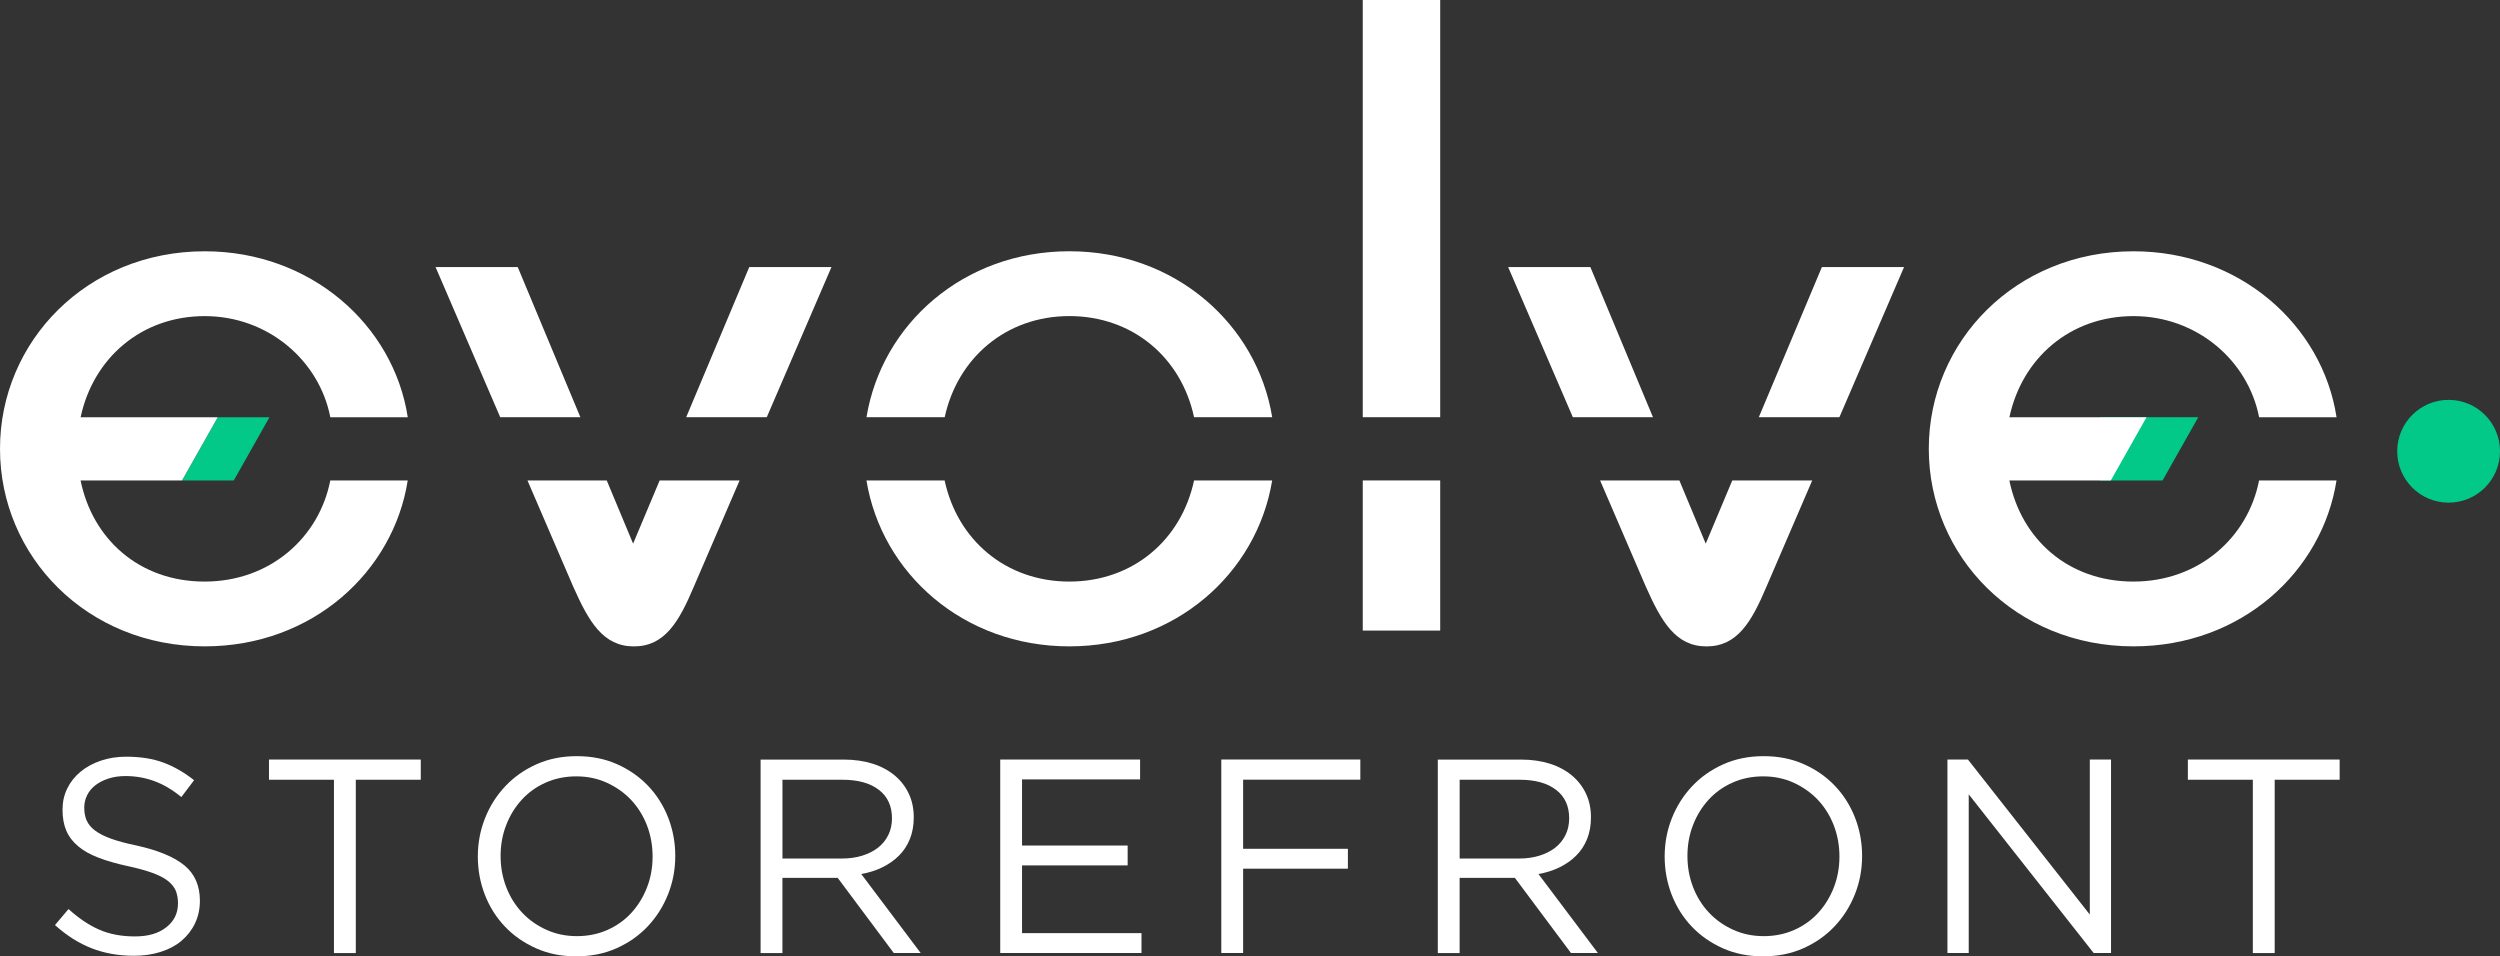
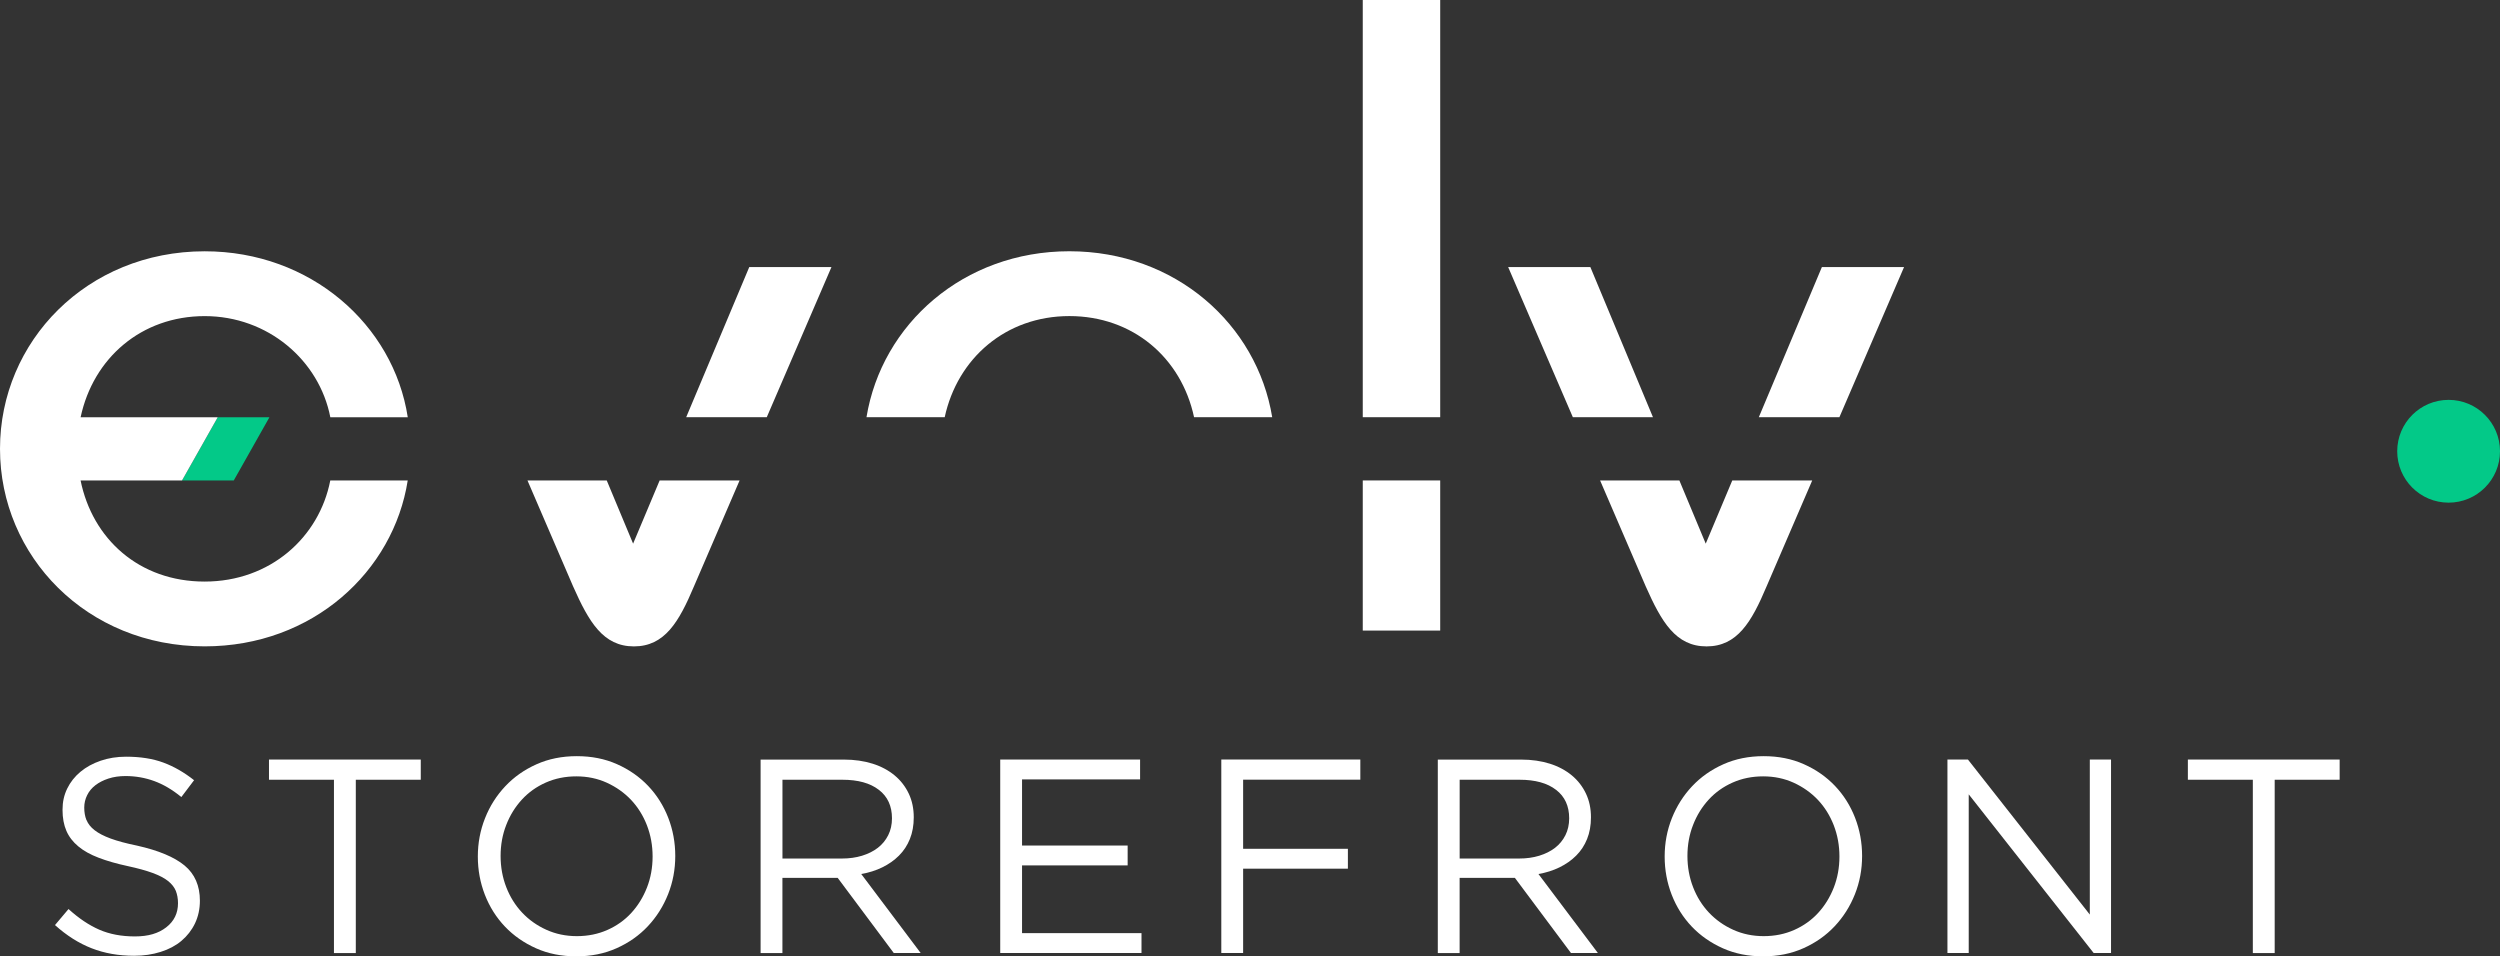
<svg xmlns="http://www.w3.org/2000/svg" id="Layer_2" viewBox="0 0 709.24 271.31">
  <rect x="0" y="0" width="709.24" height="271.31" fill="#333333" stroke="none" />
  <defs>
    <style>.cls-1{fill:#03c988;}.cls-1,.cls-2,.cls-3{stroke-width:0px;}.cls-2{fill:#fff;}.cls-3{fill:#03c988;}</style>
  </defs>
  <g id="Layer_2-2">
    <path class="cls-2" d="M24.56,232.67c.42,1.04,1.17,2,2.28,2.86s2.61,1.65,4.55,2.36c1.93.71,4.42,1.38,7.45,2,6.12,1.37,10.62,3.25,13.52,5.65,2.9,2.41,4.35,5.74,4.35,9.98,0,2.36-.47,4.5-1.39,6.44-.93,1.94-2.22,3.58-3.84,4.95s-3.59,2.41-5.91,3.14c-2.3.73-4.82,1.1-7.53,1.1-4.4,0-8.41-.71-12.04-2.13-3.63-1.41-7.1-3.61-10.4-6.58l3.84-4.55c2.87,2.61,5.77,4.56,8.71,5.85,2.92,1.28,6.3,1.92,10.12,1.92s6.68-.86,8.9-2.59c2.22-1.72,3.33-4,3.33-6.84,0-1.31-.22-2.47-.62-3.5-.42-1.02-1.15-1.95-2.2-2.79s-2.5-1.59-4.36-2.28c-1.86-.68-4.23-1.34-7.11-1.96-3.15-.68-5.88-1.46-8.22-2.36-2.34-.89-4.26-1.96-5.77-3.22-1.52-1.26-2.65-2.72-3.38-4.4s-1.1-3.67-1.1-5.96.44-4.22,1.33-6.05,2.14-3.41,3.76-4.76,3.53-2.38,5.73-3.14c2.19-.75,4.6-1.14,7.21-1.14,4.02,0,7.55.55,10.55,1.66,3.01,1.11,5.92,2.78,8.74,5.01l-3.61,4.78c-2.56-2.1-5.14-3.61-7.73-4.55s-5.29-1.41-8.12-1.41c-1.77,0-3.39.24-4.83.71s-2.67,1.1-3.69,1.88-1.81,1.72-2.35,2.83c-.55,1.1-.83,2.28-.83,3.53s.2,2.49.62,3.53l.02.02Z" />
    <path class="cls-2" d="M100.93,270.38h-6.19v-49.17h-18.43v-5.73h43.06v5.73h-18.43v49.17Z" />
    <path class="cls-2" d="M189.53,253.7c-1.37,3.43-3.27,6.44-5.73,9.06s-5.41,4.7-8.86,6.24c-3.45,1.55-7.27,2.31-11.45,2.31s-7.99-.75-11.41-2.28-6.36-3.57-8.83-6.16c-2.46-2.59-4.35-5.59-5.69-9.02-1.33-3.43-2-7.04-2-10.86s.68-7.44,2.04-10.86c1.35-3.43,3.27-6.44,5.73-9.06s5.41-4.7,8.86-6.24c3.45-1.55,7.27-2.31,11.45-2.31s7.99.75,11.41,2.28c3.43,1.52,6.36,3.57,8.83,6.16,2.46,2.59,4.35,5.59,5.69,9.02,1.33,3.43,2,7.04,2,10.86s-.68,7.44-2.04,10.86h0ZM183.53,234.13c-1.08-2.77-2.58-5.17-4.5-7.21-1.94-2.04-4.23-3.65-6.86-4.86-2.64-1.2-5.53-1.81-8.67-1.81s-6.02.59-8.66,1.76c-2.64,1.17-4.9,2.78-6.78,4.83s-3.37,4.43-4.43,7.17c-1.08,2.74-1.61,5.69-1.61,8.83s.54,6.1,1.61,8.86,2.58,5.17,4.5,7.21,4.22,3.67,6.86,4.86c2.64,1.2,5.53,1.81,8.67,1.81s6.02-.59,8.66-1.76,4.9-2.78,6.78-4.83,3.35-4.43,4.43-7.17c1.07-2.74,1.61-5.69,1.61-8.83s-.54-6.08-1.61-8.86h0Z" />
    <path class="cls-2" d="M253.57,270.38l-15.92-21.33h-15.68v21.33h-6.19v-54.89h23.61c3.03,0,5.76.4,8.19,1.17s4.5,1.89,6.24,3.33c1.72,1.44,3.05,3.16,4,5.17.95,2.01,1.41,4.25,1.41,6.71,0,2.3-.37,4.36-1.1,6.16-.73,1.81-1.76,3.38-3.1,4.71-1.33,1.33-2.91,2.44-4.74,3.33-1.83.89-3.82,1.52-5.96,1.88l16.86,22.41h-7.61v.02ZM249.33,224.08c-2.47-1.92-5.92-2.87-10.37-2.87h-16.98v22.35h16.9c2.05,0,3.93-.26,5.67-.79,1.72-.53,3.22-1.27,4.48-2.24s2.24-2.17,2.95-3.58c.71-1.41,1.07-3.02,1.07-4.8,0-3.46-1.23-6.16-3.7-8.06h0Z" />
    <path class="cls-2" d="M323.44,221.12h-33.49v18.75h29.96v5.64h-29.96v19.21h33.89v5.64h-40.08v-54.89h39.68v5.64h0Z" />
    <path class="cls-2" d="M385.92,221.19h-33.25v19.61h29.72v5.64h-29.72v23.92h-6.19v-54.89h39.44v5.73h0Z" />
    <path class="cls-2" d="M445.69,270.38l-15.92-21.33h-15.68v21.33h-6.19v-54.89h23.61c3.03,0,5.76.4,8.19,1.17s4.5,1.89,6.24,3.33c1.72,1.44,3.05,3.16,4,5.17.95,2.01,1.41,4.25,1.41,6.71,0,2.3-.37,4.36-1.1,6.16-.73,1.81-1.76,3.38-3.1,4.71-1.33,1.33-2.91,2.44-4.74,3.33s-3.82,1.52-5.96,1.88l16.86,22.41h-7.61v.02ZM441.45,224.08c-2.47-1.92-5.92-2.87-10.37-2.87h-16.98v22.35h16.9c2.05,0,3.93-.26,5.67-.79,1.72-.53,3.22-1.27,4.48-2.24s2.24-2.17,2.95-3.58c.71-1.41,1.07-3.02,1.07-4.8,0-3.46-1.23-6.16-3.7-8.06h0Z" />
    <path class="cls-2" d="M526.23,253.7c-1.37,3.43-3.27,6.44-5.73,9.06s-5.41,4.7-8.86,6.24c-3.45,1.55-7.27,2.31-11.45,2.31s-7.99-.75-11.41-2.28-6.36-3.57-8.83-6.16c-2.46-2.59-4.35-5.59-5.69-9.02-1.33-3.43-2-7.04-2-10.86s.68-7.44,2.04-10.86,3.27-6.44,5.73-9.06,5.41-4.7,8.86-6.24c3.45-1.55,7.27-2.31,11.45-2.31s7.99.75,11.41,2.28c3.43,1.52,6.36,3.57,8.83,6.16,2.46,2.59,4.35,5.59,5.69,9.02,1.33,3.43,2,7.04,2,10.86s-.68,7.44-2.04,10.86h0ZM520.23,234.13c-1.08-2.77-2.58-5.17-4.5-7.21-1.94-2.04-4.23-3.65-6.86-4.86-2.64-1.2-5.53-1.81-8.67-1.81s-6.02.59-8.66,1.76-4.9,2.78-6.78,4.83-3.37,4.43-4.43,7.17c-1.08,2.74-1.61,5.69-1.61,8.83s.54,6.1,1.61,8.86c1.07,2.77,2.58,5.17,4.5,7.21,1.93,2.04,4.22,3.67,6.86,4.86,2.64,1.2,5.53,1.81,8.67,1.81s6.02-.59,8.66-1.76,4.9-2.78,6.78-4.83c1.88-2.04,3.35-4.43,4.43-7.17,1.07-2.74,1.61-5.69,1.61-8.83s-.54-6.08-1.61-8.86h0Z" />
    <path class="cls-2" d="M592.85,215.47h6.04v54.89h-4.93l-35.44-45.01v45.01h-6.04v-54.89h5.81l34.58,43.99v-43.99h-.01Z" />
    <path class="cls-2" d="M645.31,270.38h-6.19v-49.17h-18.43v-5.73h43.06v5.73h-18.43v49.17Z" />
    <circle class="cls-1" cx="694.66" cy="128.02" r="14.58" />
-     <polygon class="cls-2" points="164.65 118.36 146.88 75.77 123.57 75.77 141.91 118.36 164.65 118.36" />
    <polygon class="cls-2" points="217.53 118.36 235.88 75.77 212.56 75.77 194.67 118.36 217.53 118.36" />
    <path class="cls-2" d="M187.14,136.3l-7.53,17.93-7.48-17.93h-22.49l12.94,30.04c4.48,10.09,8.52,17.04,17.26,17.04s12.78-6.95,17.04-17.04l12.94-30.04h-22.68Z" />
    <path class="cls-2" d="M268.01,118.36c3.63-16.75,17.36-28.69,35.36-28.69s31.77,11.81,35.38,28.69h22.17c-4.33-26.37-27.49-47.08-57.55-47.08s-53.22,20.71-57.55,47.08h22.19Z" />
-     <path class="cls-2" d="M338.75,136.3c-3.6,16.88-17.35,28.69-35.38,28.69s-31.77-11.81-35.38-28.69h-22.18c4.33,26.37,27.49,47.07,57.55,47.07s53.22-20.71,57.55-47.07h-22.17.01Z" />
    <rect class="cls-2" x="386.61" width="21.97" height="118.36" />
    <rect class="cls-2" x="386.61" y="136.3" width="21.97" height="42.59" />
    <polygon class="cls-2" points="521.83 118.36 540.17 75.77 516.86 75.77 498.97 118.36 521.83 118.36" />
    <polygon class="cls-2" points="468.94 118.36 451.18 75.77 427.86 75.77 446.21 118.36 468.94 118.36" />
    <path class="cls-2" d="M491.44,136.3l-7.53,17.93-7.48-17.93h-22.49l12.94,30.04c4.48,10.09,8.52,17.04,17.26,17.04s12.78-6.95,17.04-17.04l12.94-30.04h-22.68Z" />
    <polygon class="cls-3" points="51.64 136.3 66.32 136.3 76.44 118.37 61.77 118.37 51.64 136.3" />
    <path class="cls-2" d="M58.06,164.99h0c-18.61,0-31.83-12.11-35.2-28.69h28.78l10.13-17.93H22.87c3.59-16.81,17.26-28.69,35.2-28.69s32.5,12.55,35.64,28.69h21.97c-4.03-26.23-27.57-47.08-57.61-47.08C24.66,71.29,0,96.84,0,127.33s24.66,56.04,58.06,56.04c30.71,0,53.58-21.3,57.61-47.07h-21.97c-3.14,16.14-17.04,28.69-35.64,28.69Z" />
-     <polygon class="cls-1" points="613.51 136.3 595.71 136.3 595.71 118.36 623.64 118.36 613.51 136.3" />
-     <path class="cls-2" d="M605.25,164.99c-18.61,0-31.83-12.11-35.2-28.69h28.78l10.13-17.93h-38.9c3.59-16.81,17.26-28.69,35.2-28.69s32.5,12.55,35.64,28.69h21.97c-4.03-26.23-27.57-47.08-57.61-47.08-33.41,0-58.07,25.55-58.07,56.04s24.66,56.04,58.06,56.04c30.71,0,53.58-21.3,57.61-47.07h-21.97c-3.14,16.14-17.04,28.69-35.64,28.69h0Z" />
  </g>
</svg>